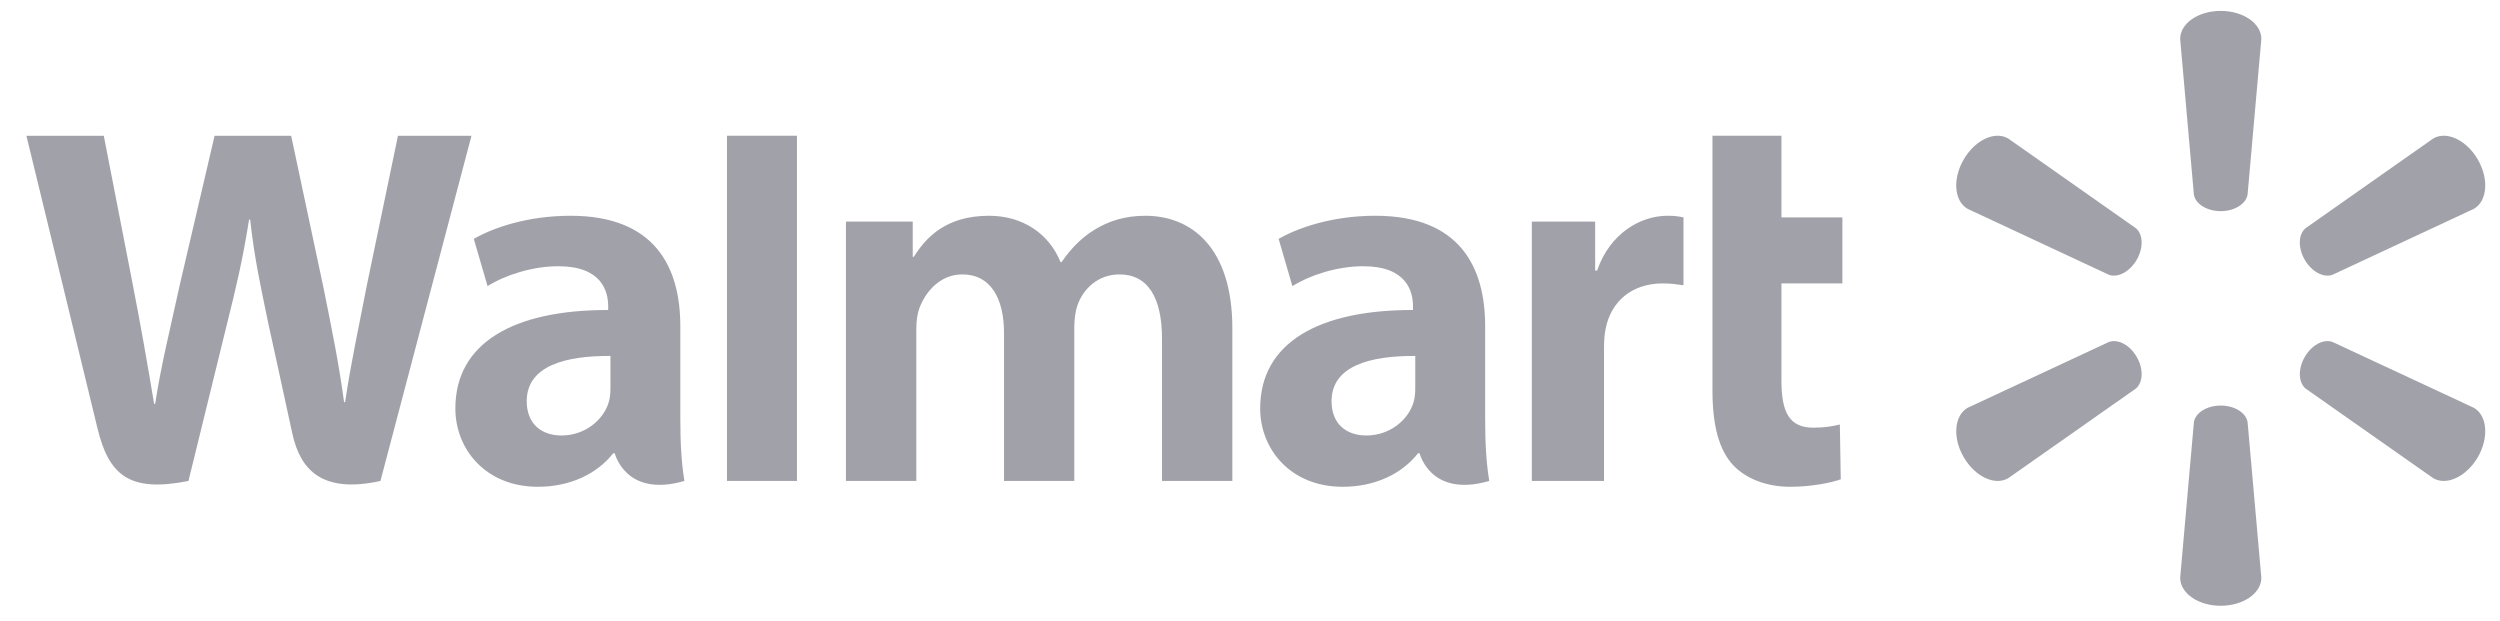
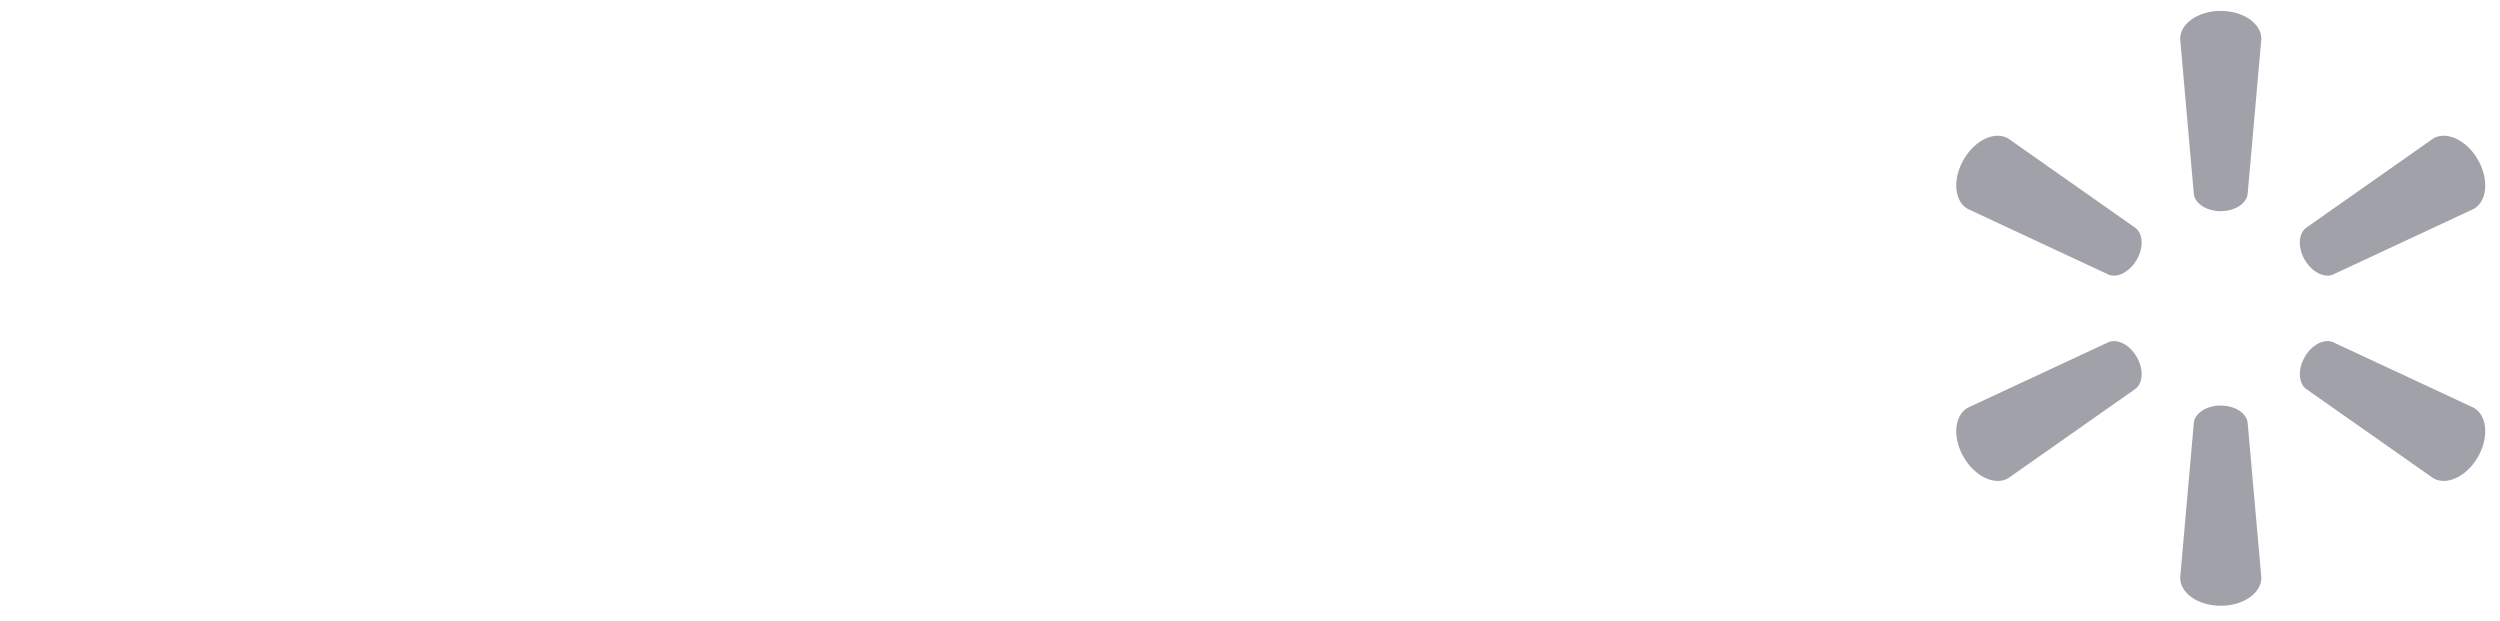
<svg xmlns="http://www.w3.org/2000/svg" width="169" height="42" viewBox="0 0 169 42" fill="none">
  <g clip-path="url(#clip0_123_2141)">
-     <path d="M1.784 9.176C1.784 9.176 5.919 26.154 6.579 28.91C7.35 32.127 8.738 33.31 12.74 32.512L15.323 21.986C15.977 19.371 16.416 17.507 16.837 14.847H16.911C17.206 17.533 17.627 19.379 18.166 21.995C18.166 21.995 19.217 26.773 19.756 29.283C20.295 31.792 21.797 33.374 25.718 32.513L31.871 9.178H26.903L24.802 19.267C24.237 22.203 23.725 24.498 23.33 27.184H23.26C22.901 24.525 22.444 22.321 21.87 19.46L19.682 9.178H14.506L12.166 19.201C11.503 22.246 10.883 24.706 10.489 27.301H10.418C10.014 24.857 9.476 21.766 8.894 18.818C8.894 18.818 7.504 11.649 7.016 9.178L1.784 9.178L1.784 9.176ZM49.144 9.176V32.511H53.874V27.556V9.175H49.144V9.176ZM115.762 9.176V26.391C115.762 28.764 116.208 30.427 117.161 31.443C117.995 32.331 119.368 32.907 121.012 32.907C122.411 32.907 123.787 32.641 124.435 32.399L124.374 28.696C123.892 28.815 123.337 28.91 122.577 28.91C120.966 28.91 120.426 27.876 120.426 25.745V19.159H124.545V14.694H120.426V9.176H115.762L115.762 9.176ZM38.573 14.585C35.634 14.585 33.3 15.412 32.028 16.149L32.959 19.342C34.123 18.607 35.977 17.998 37.732 17.998C40.638 17.991 41.113 19.644 41.113 20.705V20.956C34.781 20.946 30.782 23.141 30.782 27.615C30.782 30.347 32.818 32.907 36.358 32.907C38.537 32.907 40.36 32.036 41.452 30.641H41.559C41.559 30.641 42.282 33.671 46.267 32.512C46.058 31.251 45.99 29.907 45.99 28.287V22.053C45.99 18.08 44.296 14.586 38.573 14.586L38.573 14.585ZM66.868 14.585C63.908 14.585 62.578 16.088 61.771 17.363H61.701V14.981H57.187V32.512H61.943V22.231C61.943 21.749 61.997 21.239 62.165 20.796C62.559 19.761 63.521 18.55 65.055 18.55C66.974 18.55 67.872 20.175 67.872 22.52V32.512H72.622V22.106C72.622 21.646 72.685 21.092 72.82 20.685C73.211 19.508 74.247 18.55 75.674 18.55C77.619 18.55 78.552 20.147 78.552 22.906V32.512H83.306V22.187C83.306 16.742 80.546 14.586 77.43 14.586C76.051 14.586 74.962 14.932 73.977 15.538C73.149 16.047 72.409 16.769 71.761 17.721H71.691C70.937 15.832 69.17 14.586 66.867 14.586L66.868 14.585ZM92.98 14.585C90.041 14.585 87.708 15.412 86.435 16.149L87.367 19.342C88.53 18.607 90.385 17.998 92.139 17.998C95.043 17.991 95.519 19.644 95.519 20.705V20.956C89.188 20.946 85.188 23.141 85.188 27.615C85.188 30.347 87.225 32.907 90.767 32.907C92.945 32.907 94.768 32.036 95.858 30.641H95.966C95.966 30.641 96.689 33.671 100.674 32.512C100.465 31.251 100.397 29.907 100.397 28.287V22.053C100.397 18.08 98.704 14.586 92.98 14.586L92.98 14.585ZM112.727 14.585C110.906 14.585 108.834 15.763 107.965 18.287H107.832V14.981H103.551V32.512H108.431V23.535C108.431 23.051 108.461 22.628 108.537 22.241C108.898 20.361 110.334 19.159 112.394 19.159C112.96 19.159 113.365 19.22 113.803 19.284V14.694C113.435 14.62 113.184 14.585 112.727 14.585L112.727 14.585ZM41.265 24.062V26.249C41.265 26.573 41.237 26.906 41.148 27.198C40.782 28.413 39.526 29.439 37.956 29.439C36.647 29.439 35.607 28.695 35.607 27.12C35.607 24.712 38.253 24.046 41.265 24.062H41.265ZM95.672 24.062V26.249C95.672 26.573 95.643 26.906 95.554 27.198C95.188 28.413 93.933 29.439 92.363 29.439C91.053 29.439 90.013 28.695 90.013 27.12C90.013 24.712 92.66 24.046 95.672 24.062H95.672Z" fill="#A1A1AA" />
    <path d="M150.12 0.737C148.593 0.737 147.379 1.591 147.379 2.631L148.306 13.152C148.409 13.785 149.184 14.274 150.121 14.274C151.059 14.273 151.832 13.784 151.936 13.152L152.868 2.631C152.868 1.591 151.651 0.737 150.122 0.737L150.12 0.737ZM135.007 9.176C134.214 9.195 133.314 9.796 132.741 10.791C131.975 12.116 132.11 13.597 133.007 14.116L142.563 18.575C143.16 18.797 143.971 18.372 144.441 17.561C144.441 17.561 144.441 17.561 144.441 17.561C144.913 16.746 144.876 15.83 144.379 15.423L135.748 9.358C135.524 9.228 135.272 9.17 135.007 9.176L135.007 9.176ZM165.232 9.176C164.968 9.169 164.716 9.228 164.493 9.358L155.86 15.423C155.366 15.83 155.33 16.746 155.799 17.561L155.8 17.561C156.271 18.372 157.079 18.797 157.676 18.575L167.237 14.116C168.137 13.597 168.266 12.116 167.505 10.791C166.93 9.796 166.028 9.195 165.235 9.176L165.232 9.176ZM142.92 23.056C142.797 23.054 142.677 23.073 142.565 23.116L133.008 27.569C132.112 28.091 131.976 29.572 132.742 30.898C133.506 32.221 134.852 32.849 135.749 32.331L144.381 26.27C144.877 25.859 144.914 24.943 144.442 24.129L144.446 24.13C144.065 23.467 143.456 23.063 142.921 23.056L142.92 23.056ZM157.323 23.056C156.788 23.063 156.181 23.467 155.798 24.131L155.802 24.129C155.332 24.943 155.369 25.859 155.862 26.27L164.495 32.331C165.39 32.849 166.737 32.221 167.505 30.898C168.266 29.572 168.137 28.091 167.236 27.569L157.678 23.116C157.566 23.073 157.447 23.054 157.323 23.056L157.323 23.056ZM150.118 27.416C149.183 27.417 148.41 27.904 148.308 28.536L147.38 39.056C147.38 40.098 148.594 40.95 150.121 40.95C151.651 40.95 152.867 40.098 152.867 39.056L151.937 28.536C151.833 27.904 151.06 27.417 150.122 27.416H150.118H150.118Z" fill="#A1A1AA" />
  </g>
  <defs>
    <clipPath id="clip0_123_2141">
      <rect width="168" height="42" fill="white" transform="translate(0.943)" />
    </clipPath>
  </defs>
</svg>